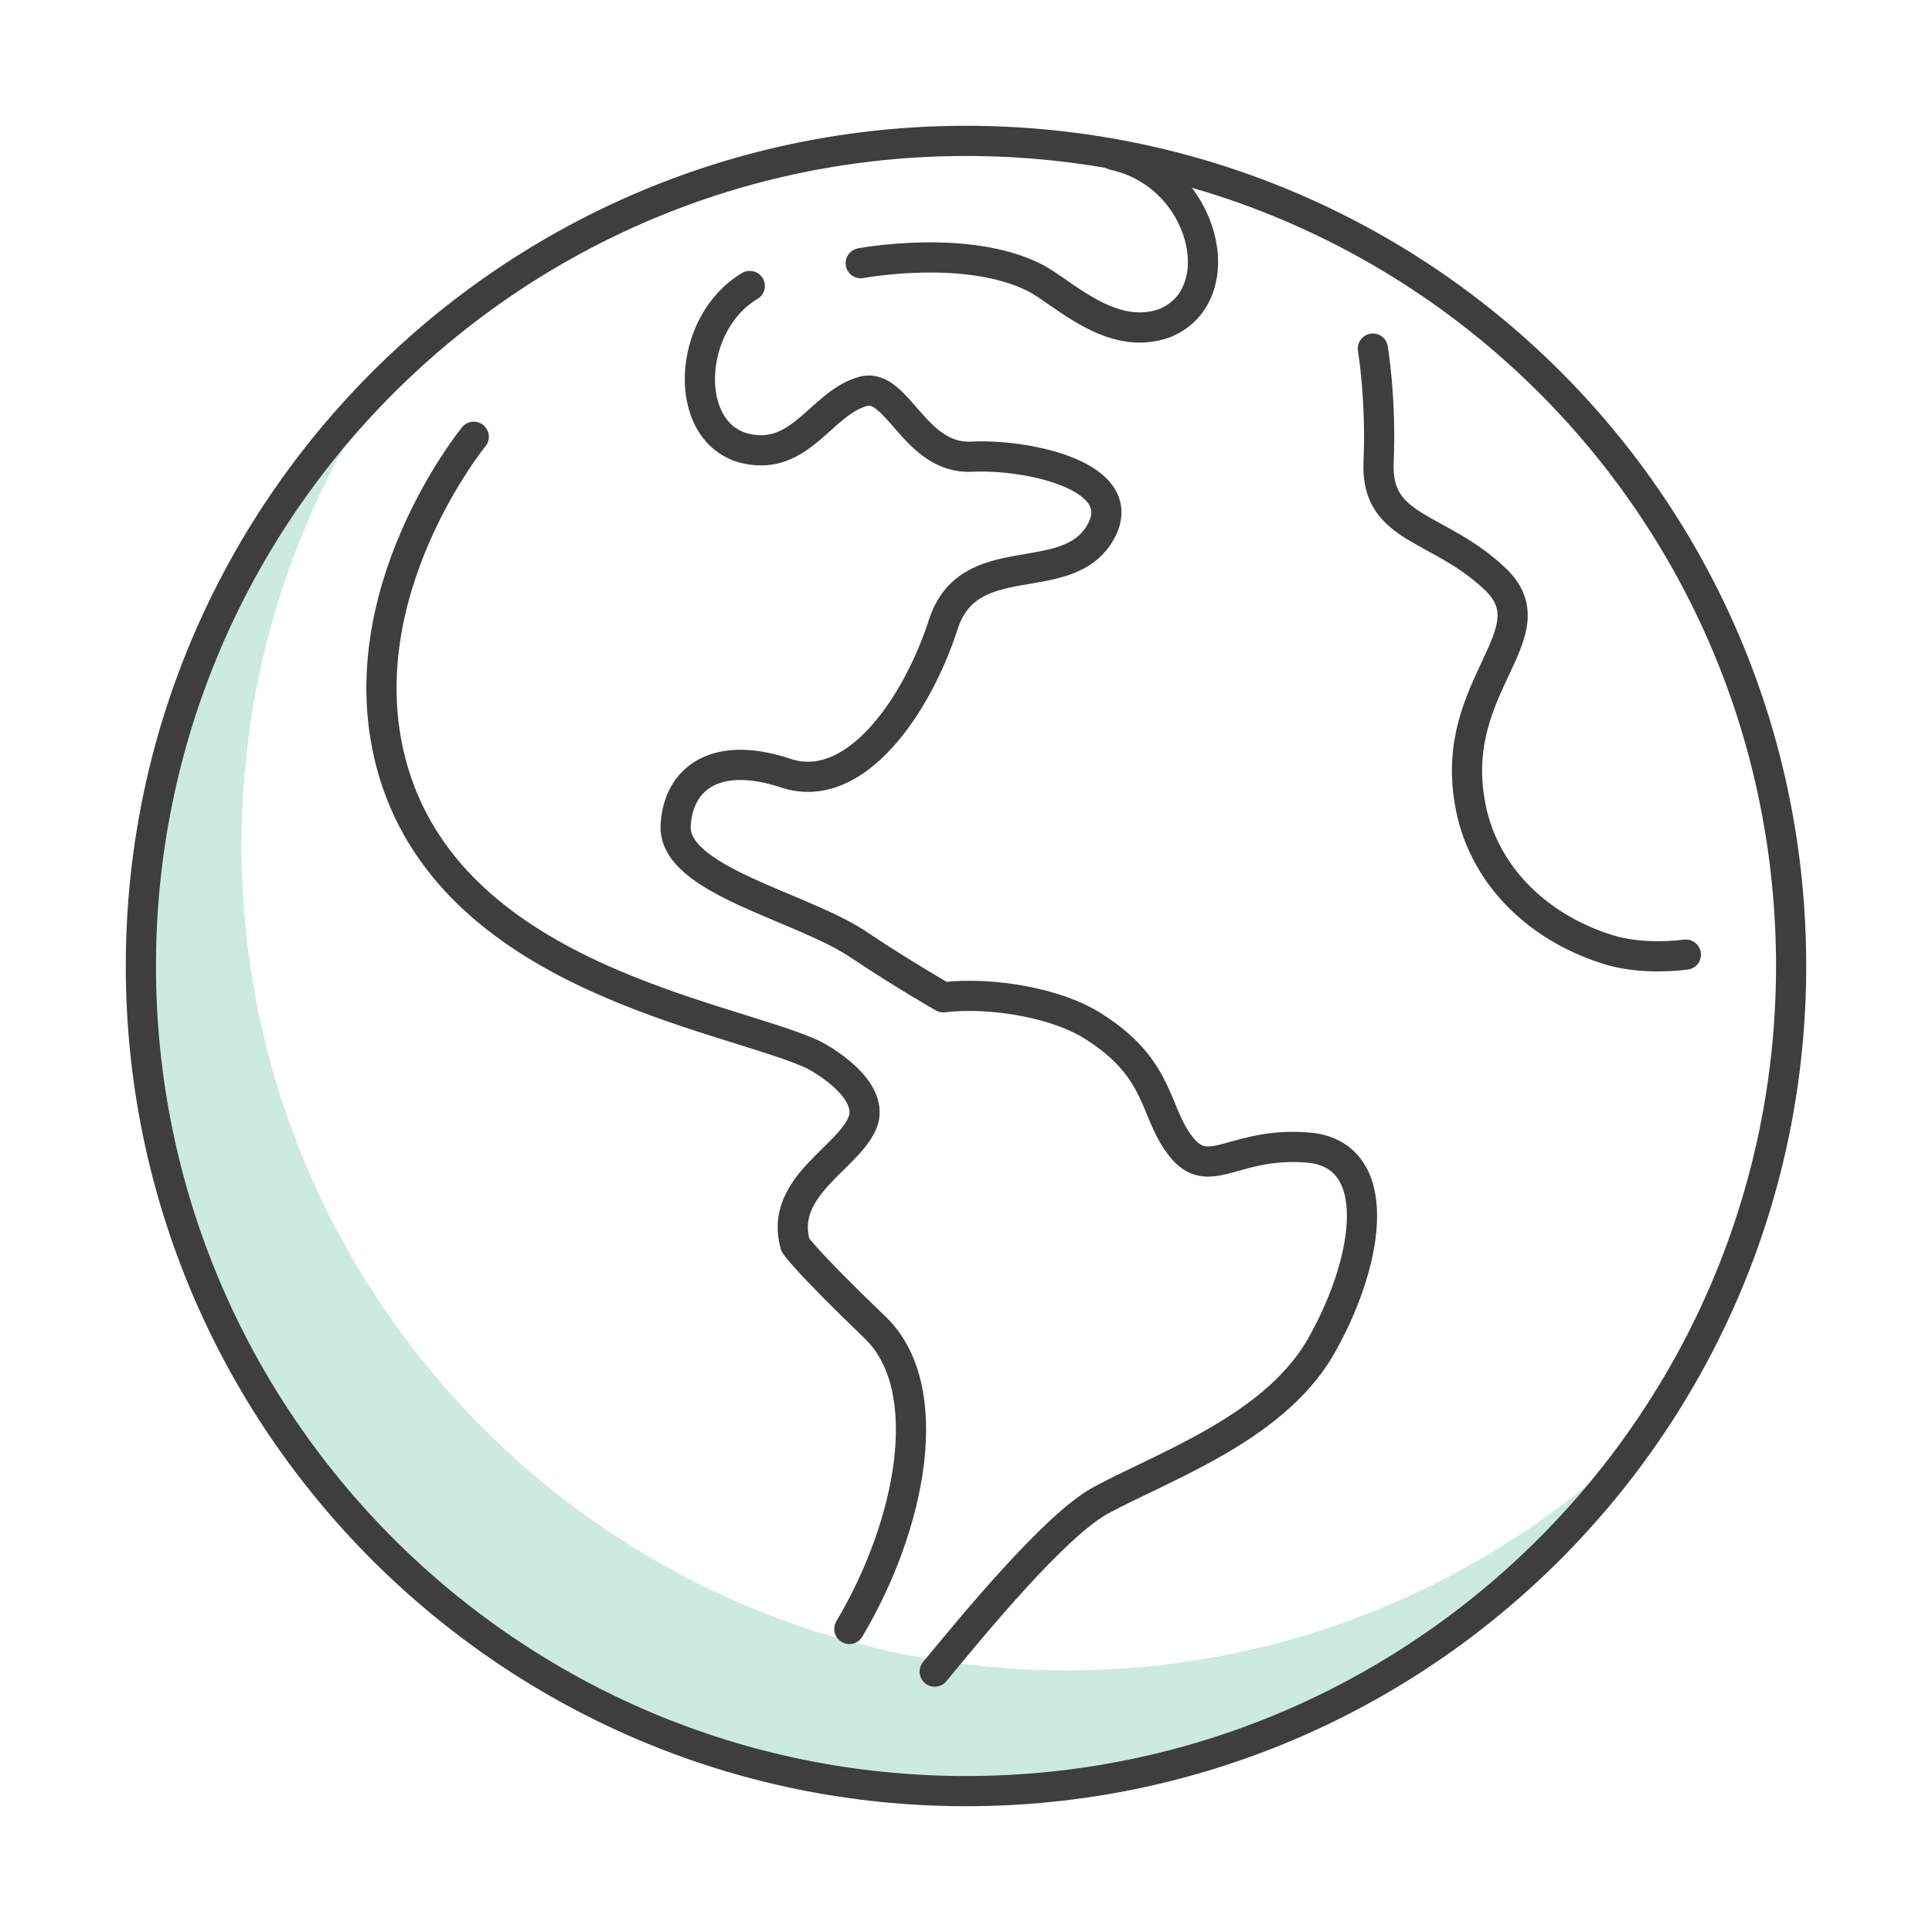
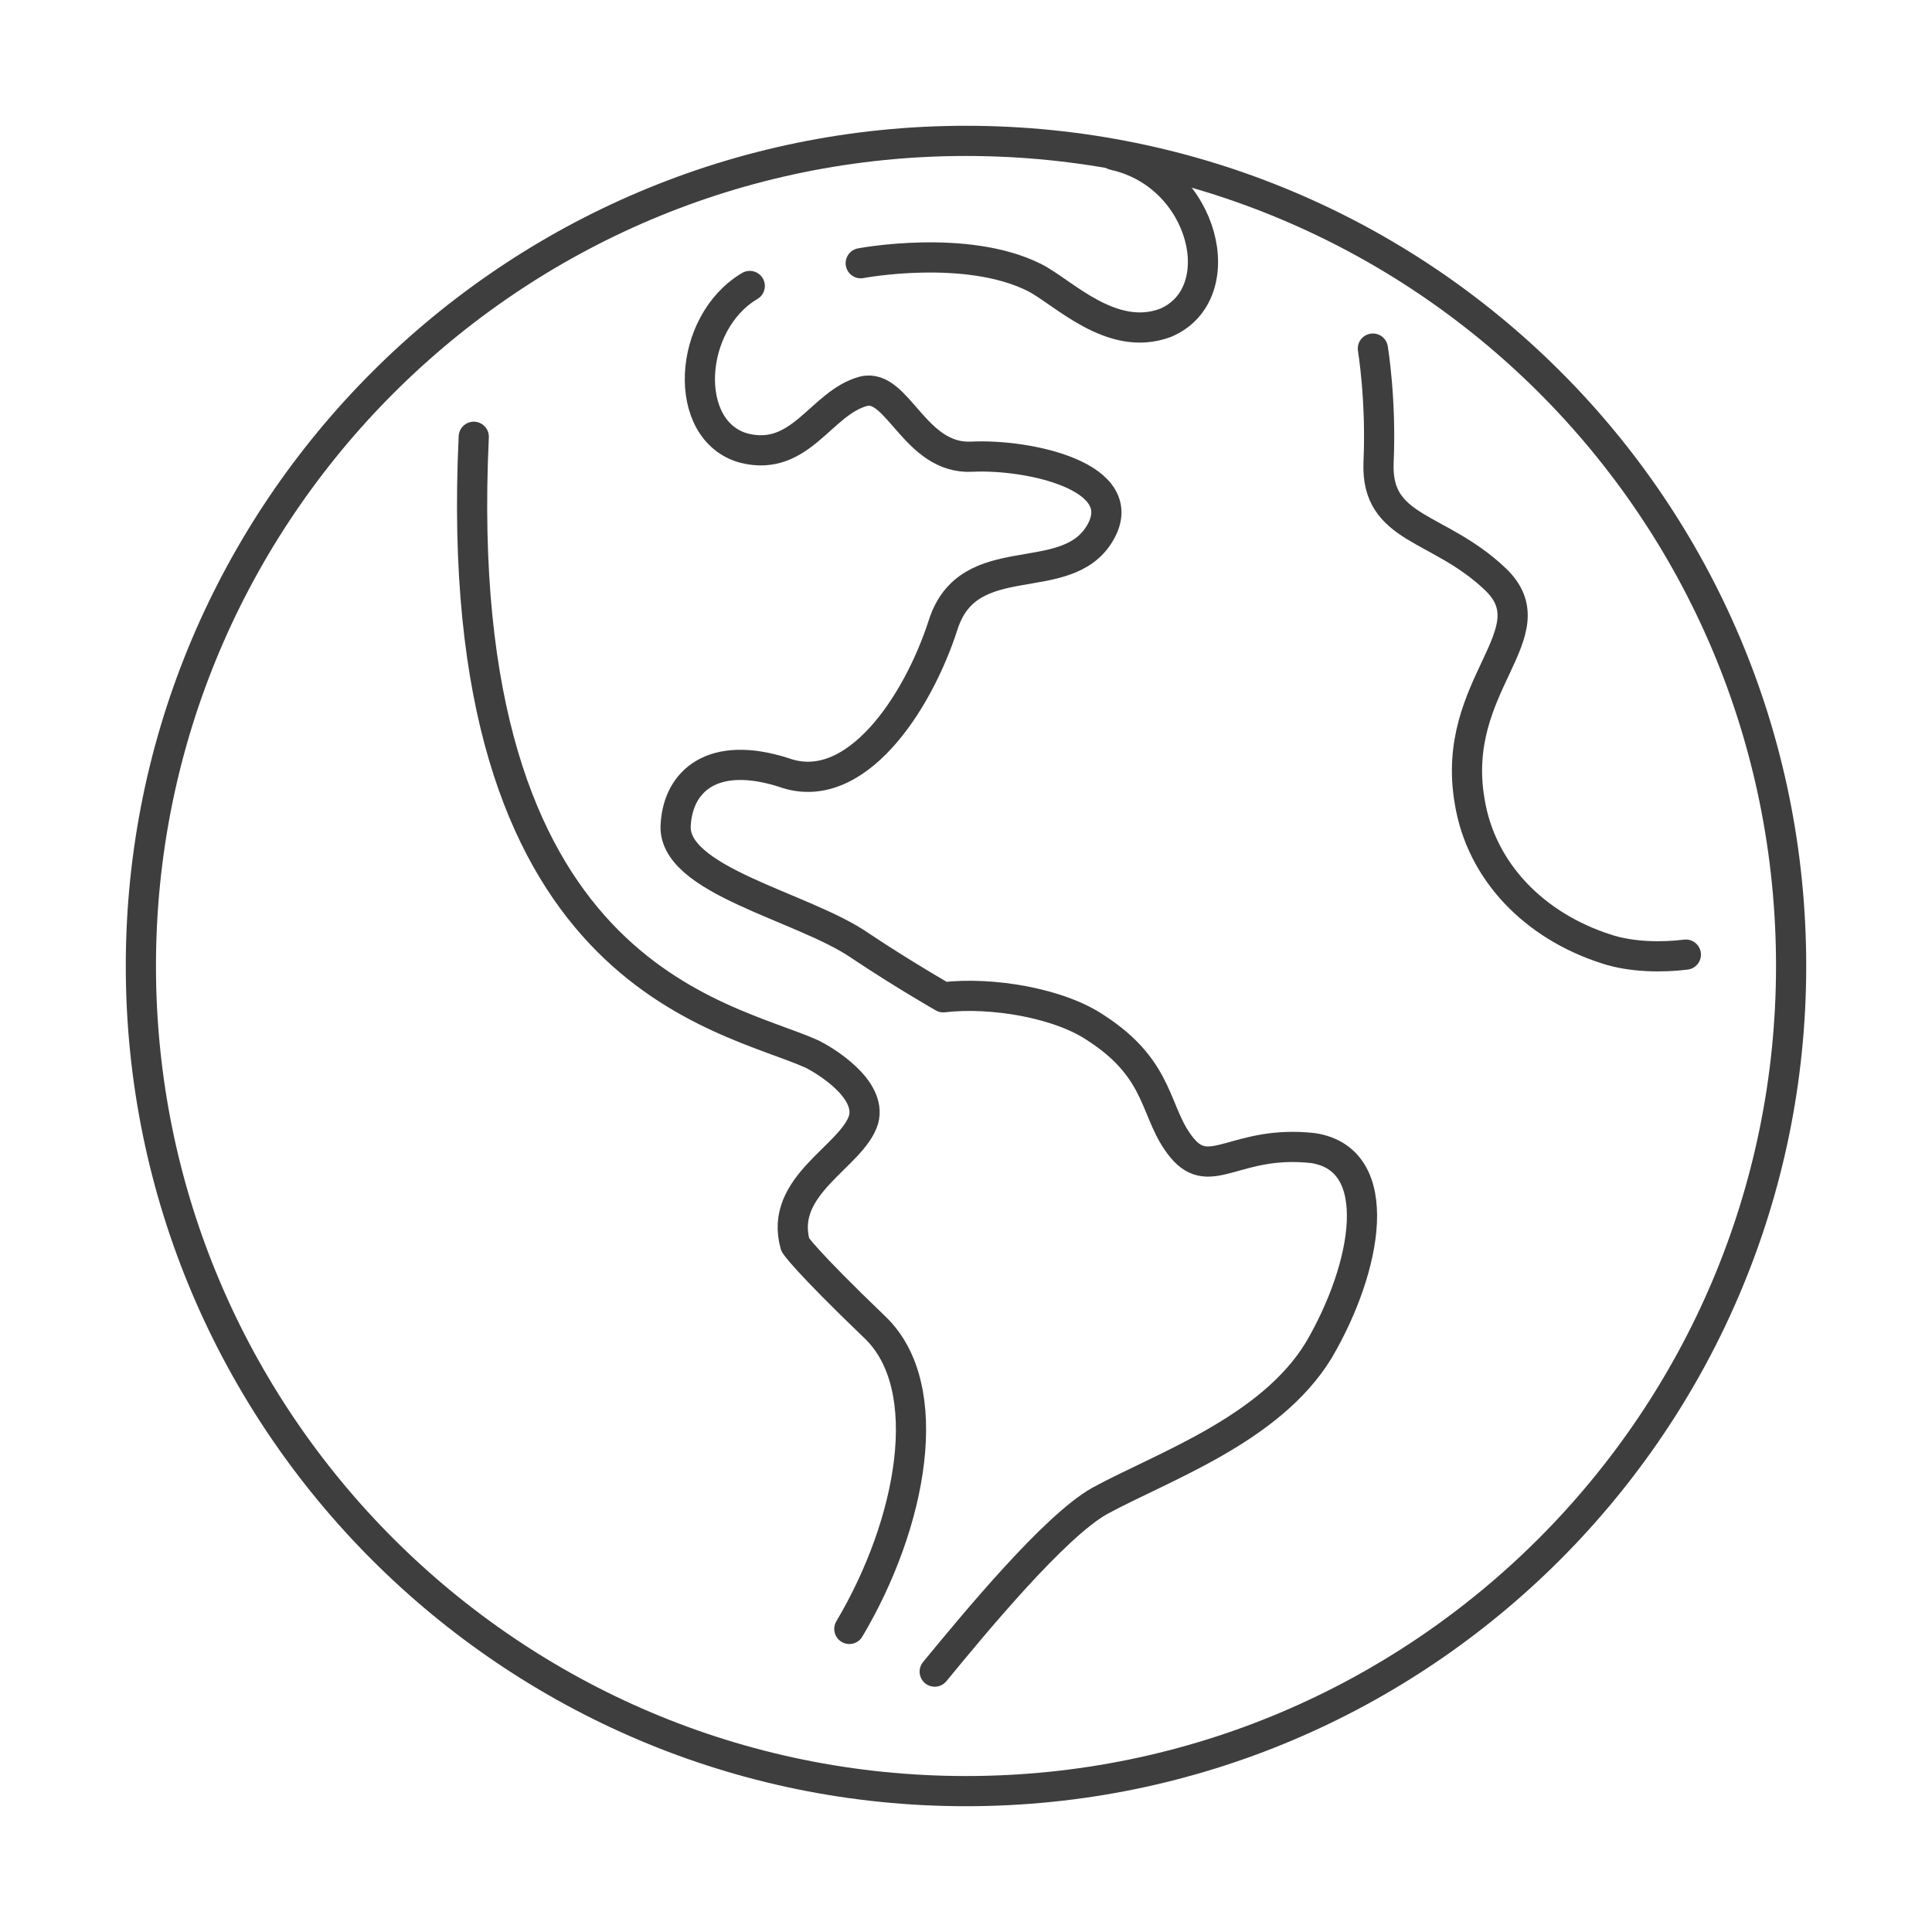
<svg xmlns="http://www.w3.org/2000/svg" width="96" height="96" viewBox="0 0 96 96" fill="none">
-   <path fill-rule="evenodd" clip-rule="evenodd" d="M19.135 18.9C14.634 25.48 12 33.436 12 42C12 64.621 30.379 83 53 83C64.25 83 74.452 78.454 81.865 71.101C74.476 81.903 62.057 89 48 89C25.379 89 7 70.621 7 48C7 36.63 11.644 26.331 19.135 18.9Z" fill="#CCEADF" />
  <path d="M48 7C25.379 7 7 25.379 7 48C7 70.621 25.379 89 48 89C70.621 89 89 70.621 89 48C89 25.238 70.621 7 48 7Z" stroke="#3E3E3E" stroke-width="1.5" stroke-miterlimit="10" stroke-linecap="round" stroke-linejoin="round" />
-   <path d="M23.541 21.703C23.541 21.703 17.179 29.479 19.441 37.962C22.269 48.565 35.983 50.403 40.365 52.383C40.931 52.665 43.334 54.079 42.91 55.634C42.345 57.472 38.669 58.886 39.517 61.855C39.517 61.855 39.941 62.562 43.476 65.955C46.586 68.924 45.314 75.71 42.203 80.941" stroke="#3E3E3E" stroke-width="1.5" stroke-miterlimit="10" stroke-linecap="round" stroke-linejoin="round" />
+   <path d="M23.541 21.703C22.269 48.565 35.983 50.403 40.365 52.383C40.931 52.665 43.334 54.079 42.91 55.634C42.345 57.472 38.669 58.886 39.517 61.855C39.517 61.855 39.941 62.562 43.476 65.955C46.586 68.924 45.314 75.71 42.203 80.941" stroke="#3E3E3E" stroke-width="1.5" stroke-miterlimit="10" stroke-linecap="round" stroke-linejoin="round" />
  <path d="M46.445 83.062C48.424 80.659 52.383 75.852 54.645 74.579C57.755 72.883 63.128 71.045 65.531 67.086C67.934 62.986 68.924 57.614 65.248 57.048C61.431 56.624 60.159 58.745 58.745 57.048C57.331 55.352 57.755 53.231 54.503 51.11C52.666 49.838 49.272 49.272 46.869 49.555C46.869 49.555 44.89 48.424 42.769 47.01C39.941 45.031 33.297 43.758 33.579 40.931C33.721 38.81 35.417 37.255 38.952 38.386C42.486 39.658 45.596 34.993 46.869 31.034C48.141 27.076 52.948 29.338 54.645 26.51C56.341 23.683 51.11 22.552 48.283 22.693C45.455 22.834 44.607 19.017 42.91 19.441C40.79 20.007 39.8 22.976 36.972 22.269C33.862 21.421 34.145 16.048 37.255 14.21" stroke="#3E3E3E" stroke-width="1.5" stroke-miterlimit="10" stroke-linecap="round" stroke-linejoin="round" />
  <path d="M68.217 17.321C68.217 17.321 68.641 19.865 68.5 22.976C68.358 26.369 71.469 26.086 74.296 28.772C77.124 31.459 72.034 34.003 73.024 39.8C73.59 43.334 76.276 46.021 79.81 47.152C81.083 47.576 82.638 47.576 83.769 47.434" stroke="#3E3E3E" stroke-width="1.5" stroke-miterlimit="10" stroke-linecap="round" stroke-linejoin="round" />
  <path d="M42.769 13.079C42.769 13.079 48 12.089 51.393 13.786C52.807 14.493 55.21 17.038 57.896 16.048C61.289 14.634 59.876 8.696 55.352 7.707" stroke="#3E3E3E" stroke-width="1.5" stroke-miterlimit="10" stroke-linecap="round" stroke-linejoin="round" />
</svg>